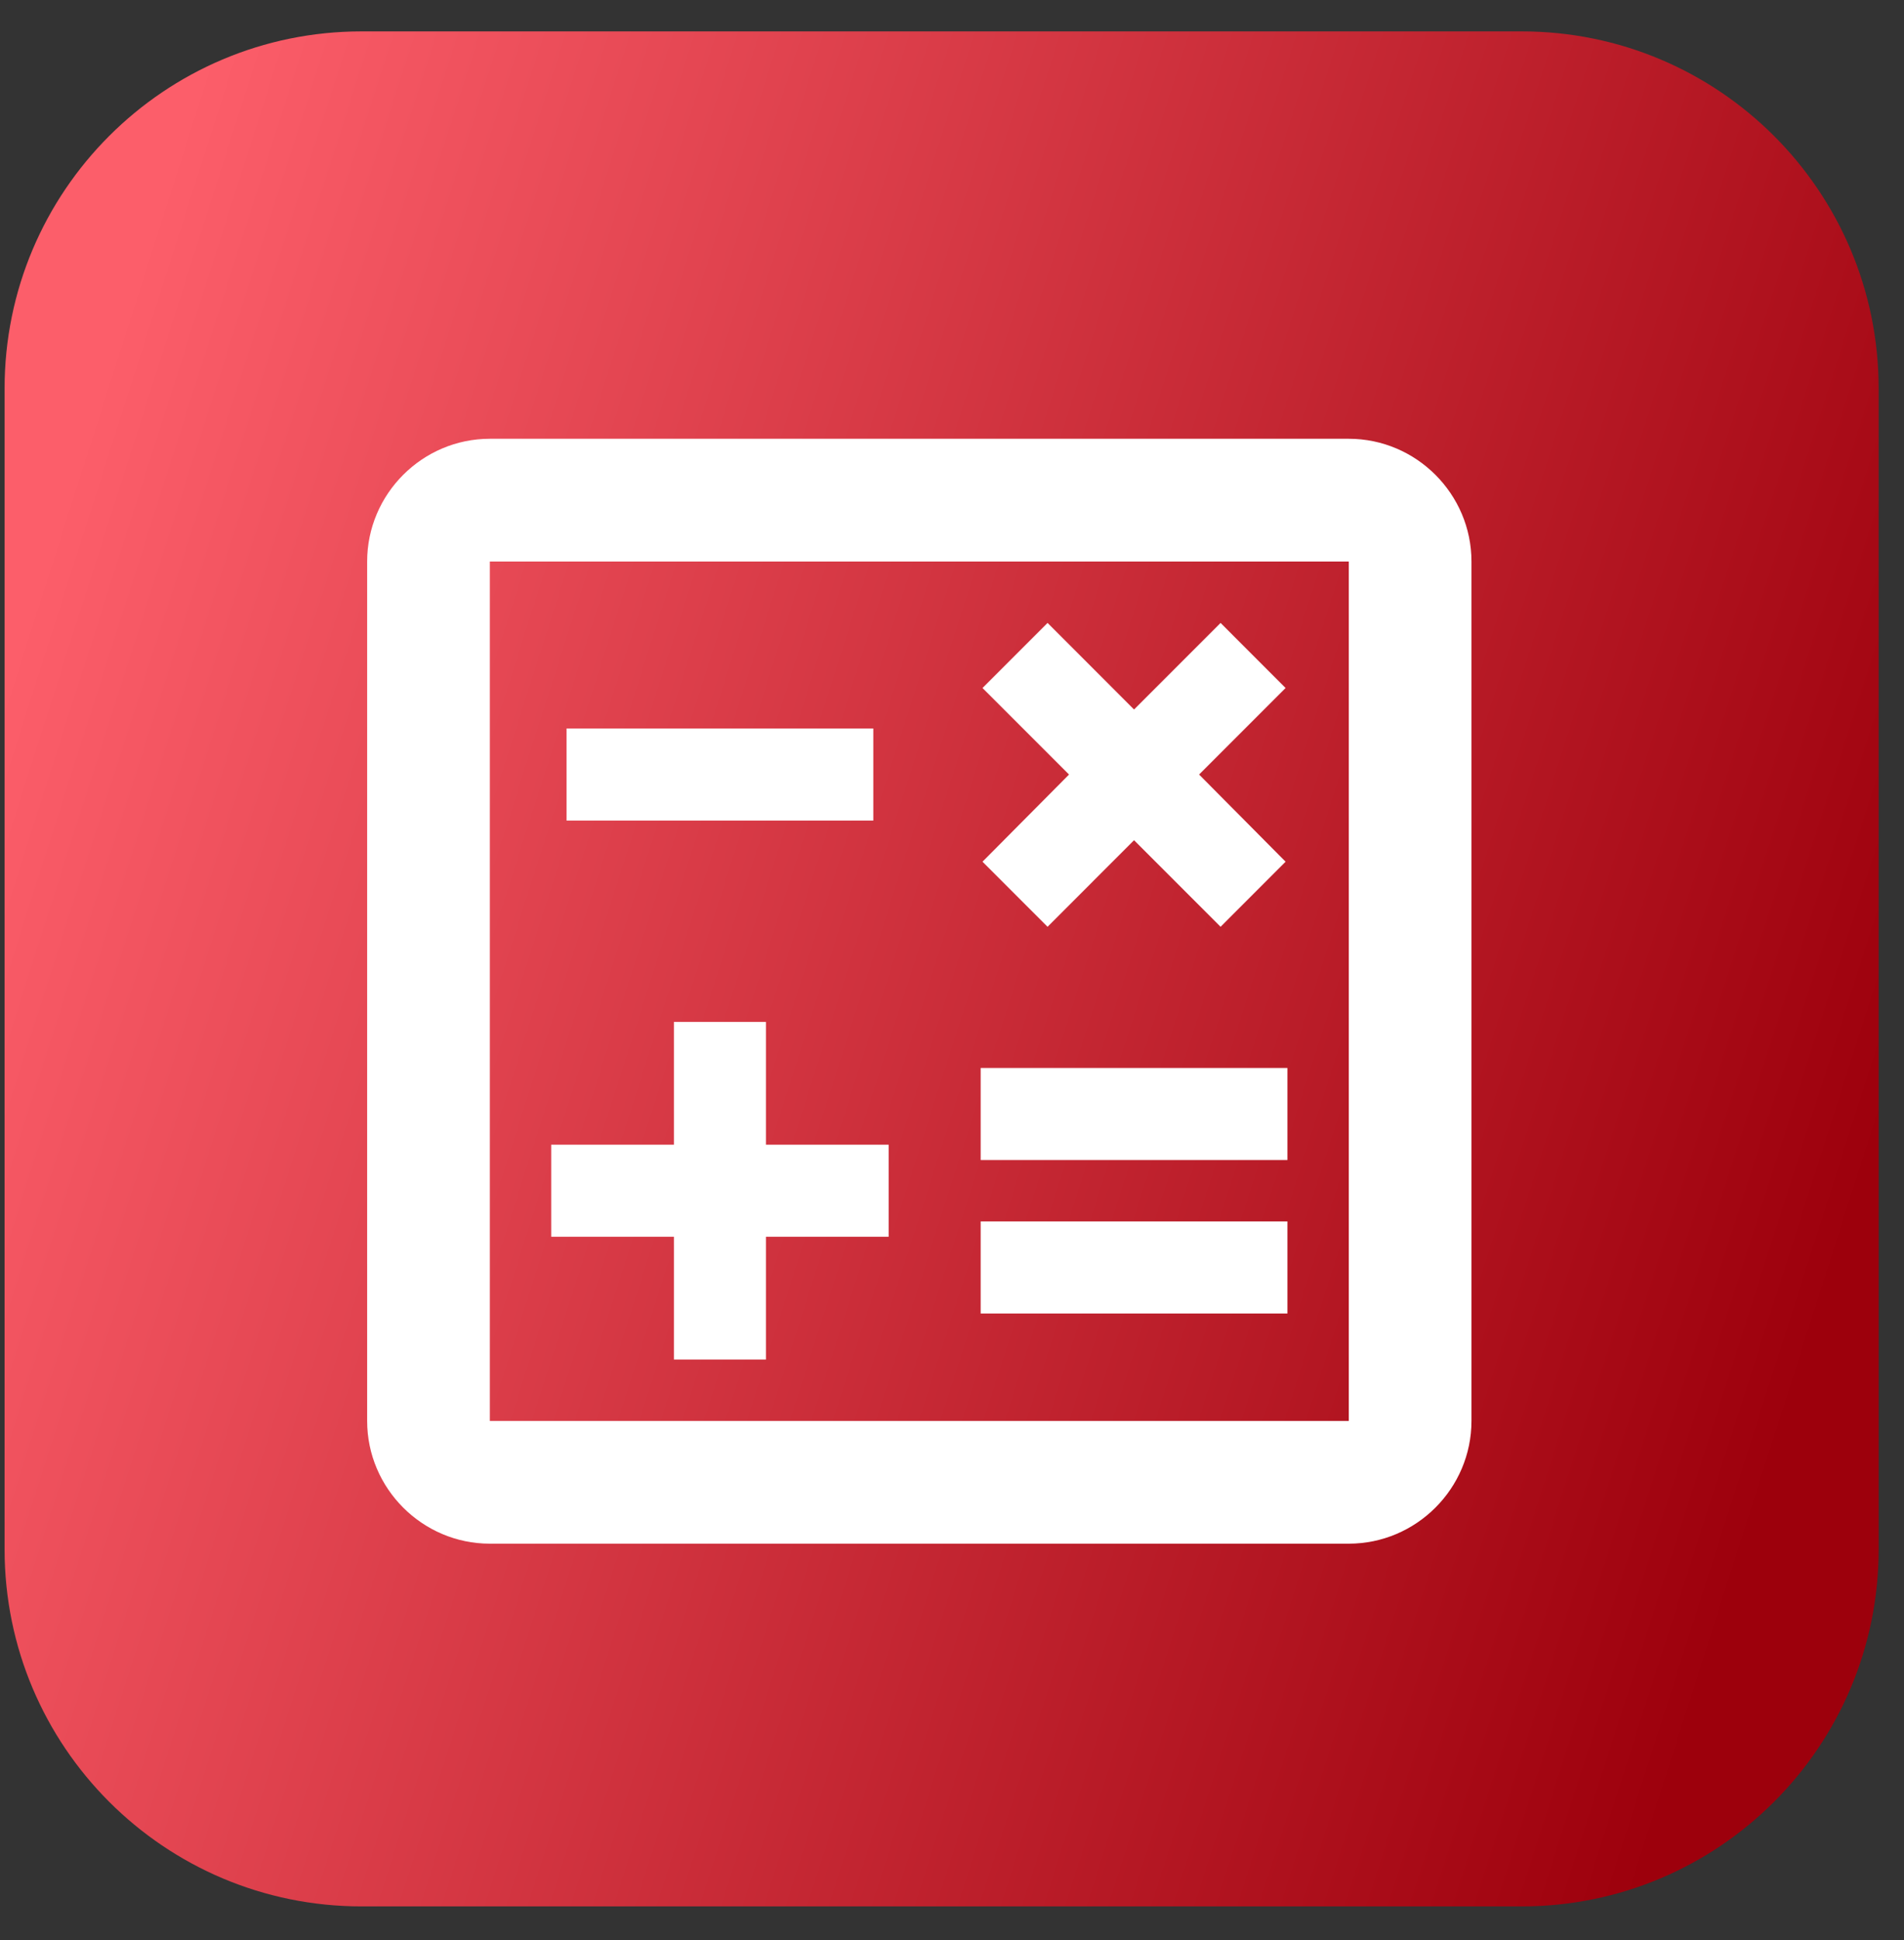
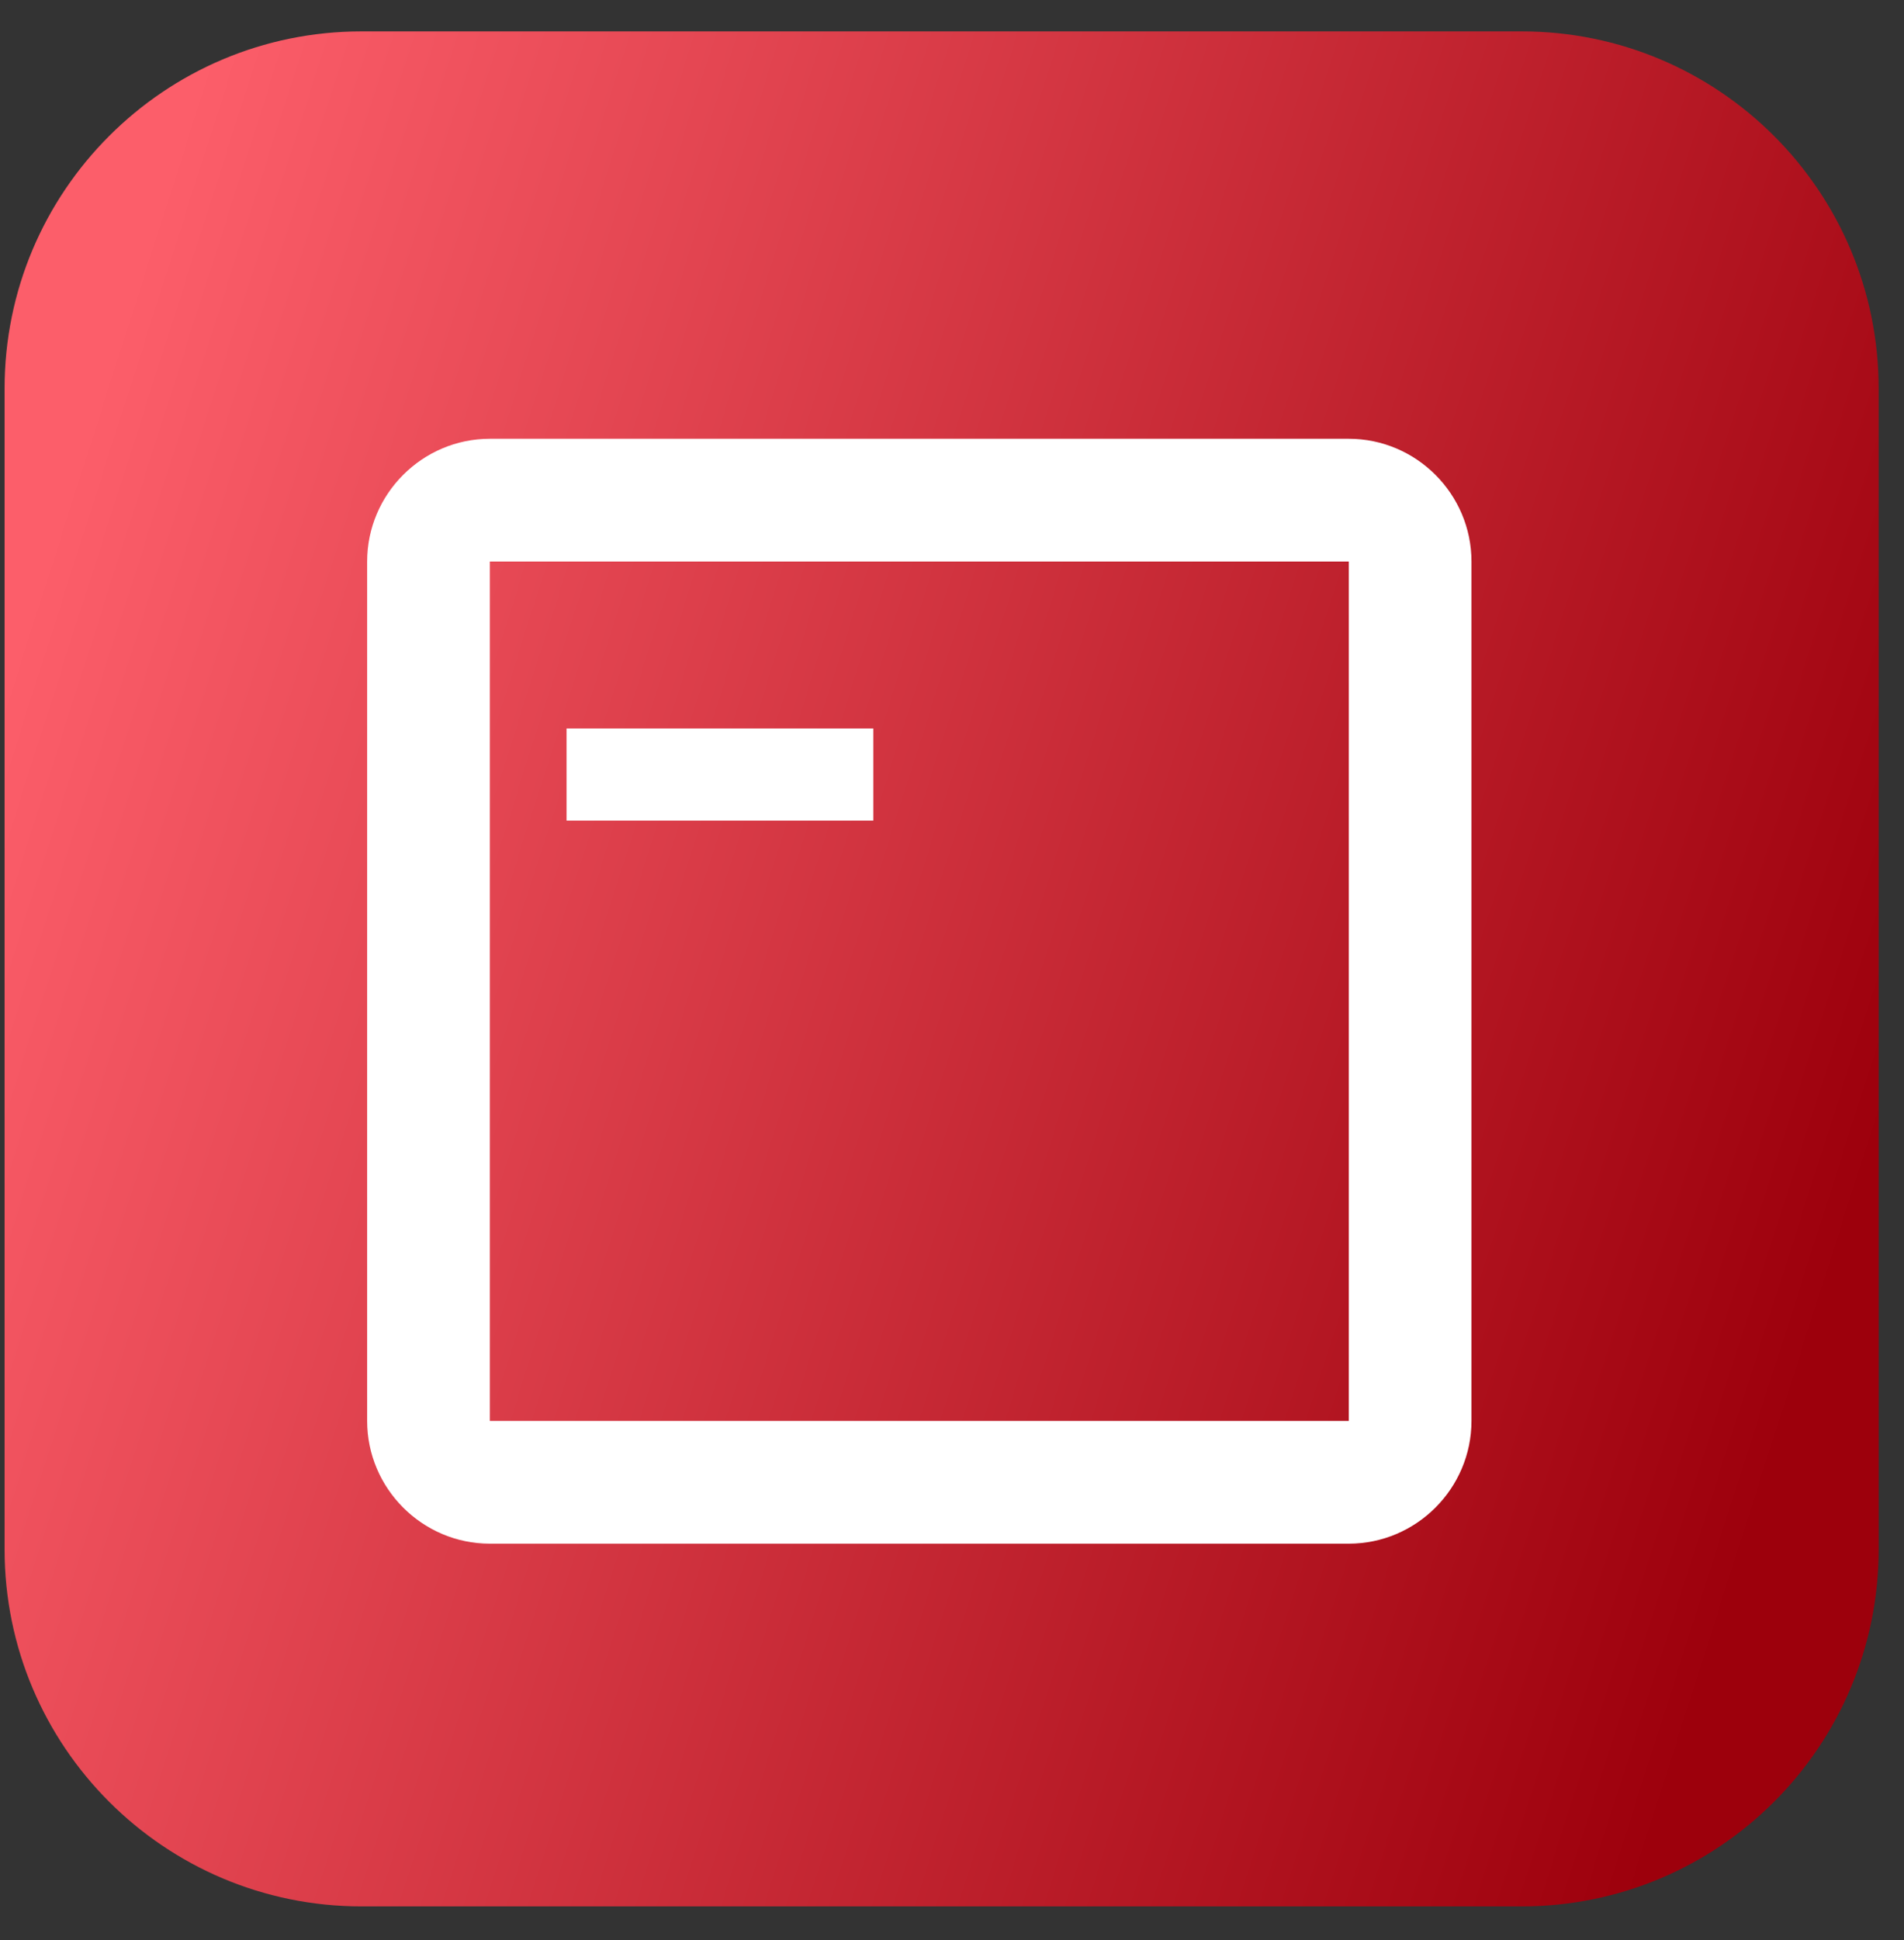
<svg xmlns="http://www.w3.org/2000/svg" width="54" height="55" viewBox="0 0 54 55" fill="none">
  <rect x="0" y="0" width="54" height="55" fill="#333333" stroke="none" />
  <path d="M0.13 11.014C0.13 5.423 4.663 0.89 10.254 0.89H43.157C48.748 0.89 53.281 5.423 53.281 11.014V43.917C53.281 49.508 48.748 54.041 43.157 54.041H10.254C4.663 54.041 0.13 49.508 0.13 43.917V11.014Z" fill="url(#paint0_linear_2669_71)" />
  <path d="M38.253 12.438H13.893C11.979 12.438 10.413 14.004 10.413 15.918V40.279C10.413 42.193 11.979 43.759 13.893 43.759H38.253C40.167 43.759 41.733 42.193 41.733 40.279V15.918C41.733 14.004 40.167 12.438 38.253 12.438ZM38.253 40.279H13.893V15.918H38.253V40.279Z" fill="white" />
  <path d="M24.768 20.651H16.068V23.261H24.768V20.651Z" fill="white" />
-   <path d="M36.513 34.624H27.813V37.234H36.513V34.624Z" fill="white" />
-   <path d="M36.513 30.274H27.813V32.884H36.513V30.274Z" fill="white" />
-   <path d="M19.113 38.539H21.723V35.059H25.203V32.449H21.723V28.969H19.113V32.449H15.633V35.059H19.113V38.539Z" fill="white" />
-   <path d="M29.71 26.272L32.163 23.818L34.617 26.272L36.461 24.427L34.008 21.956L36.461 19.503L34.617 17.658L32.163 20.112L29.71 17.658L27.865 19.503L30.319 21.956L27.865 24.427L29.71 26.272Z" fill="white" />
  <defs>
    <linearGradient id="paint0_linear_2669_71" x1="4.188" y1="6.54" x2="56.23" y2="23.146" gradientUnits="userSpaceOnUse">
      <stop stop-color="#FC5E6A" />
      <stop offset="1" stop-color="#9D000C" />
    </linearGradient>
  </defs>
</svg>